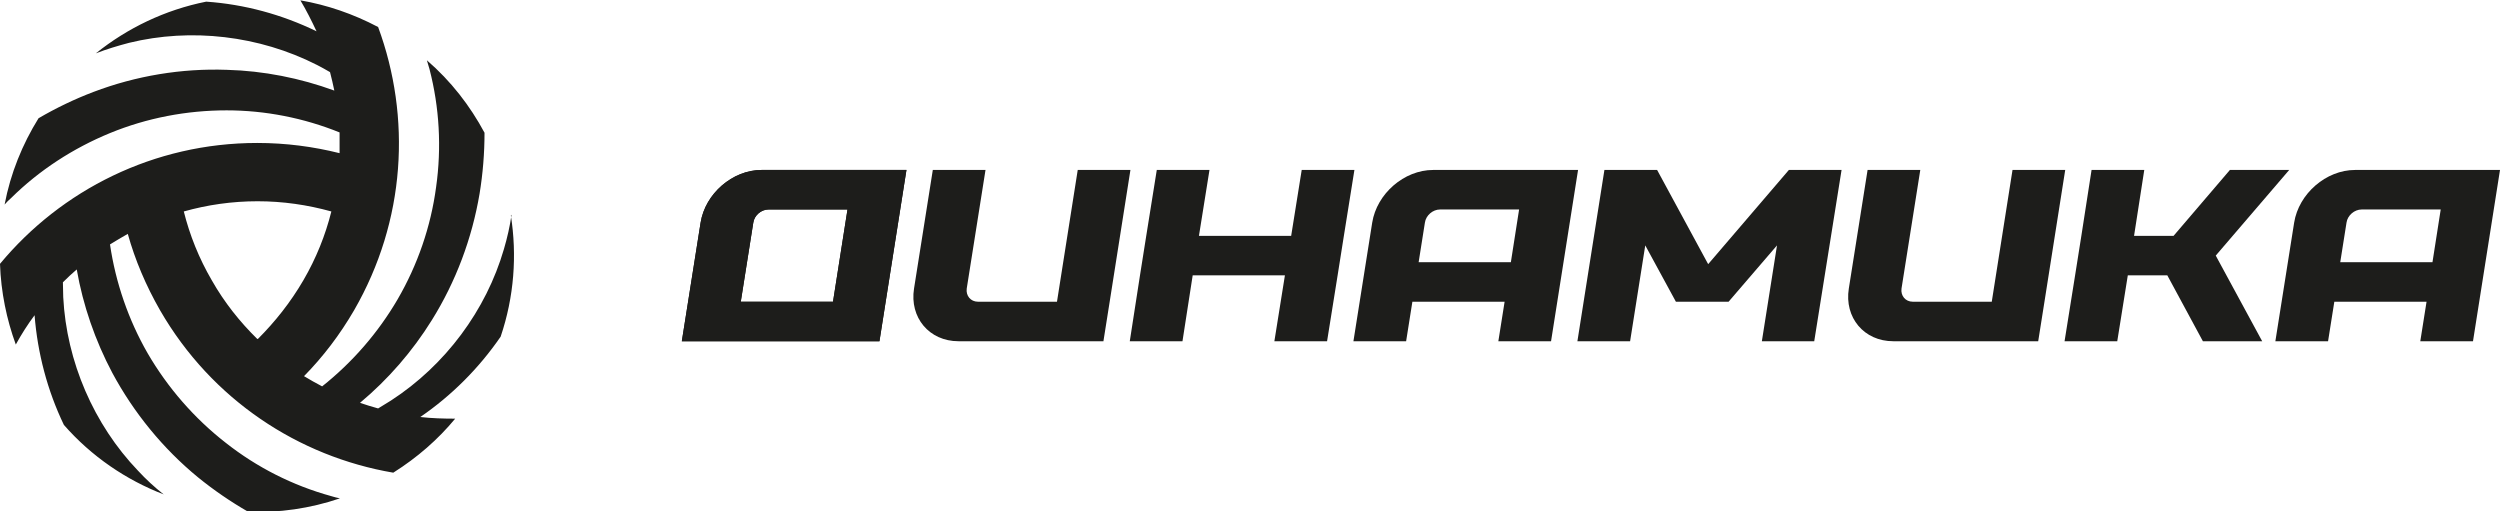
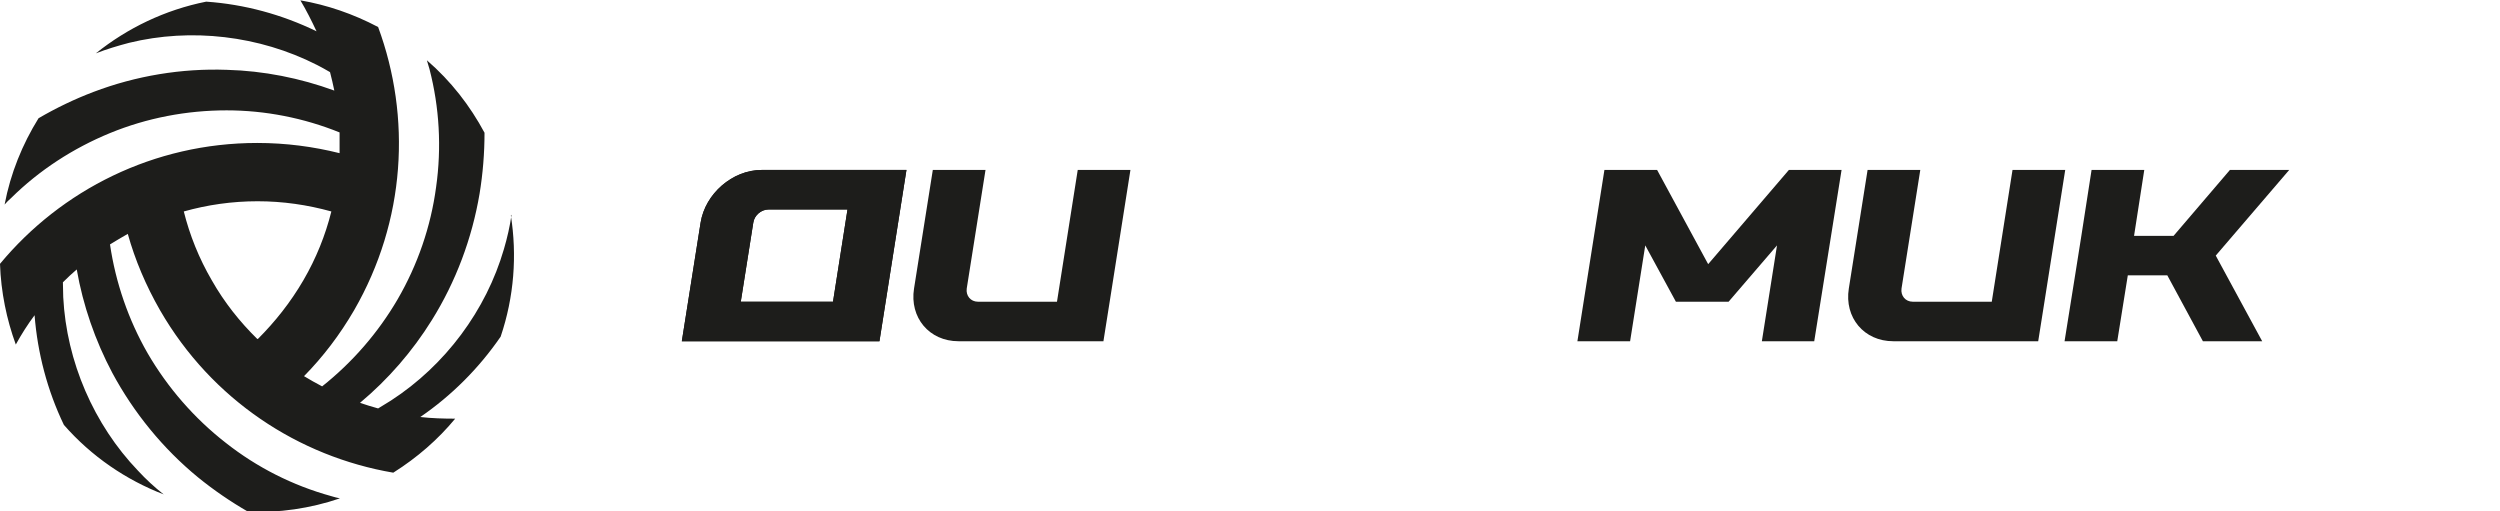
<svg xmlns="http://www.w3.org/2000/svg" id="_Слой_1" data-name="Слой_1" version="1.1" viewBox="0 0 759 155.2">
  <defs>
    <style> .st0 { fill: #1d1d1b; } </style>
  </defs>
  <path class="st0" d="M155.3,65.2c-.5,3.5-1.3,7-2.3,10.4-5.4,18.6-17.8,35.3-34.3,46-1.3.8-2.6,1.6-3.9,2.4-1.9-.5-3.7-1.1-5.5-1.7,8.5-7.1,15.9-15.6,21.8-25.1,7.3-11.7,12.2-24.8,14.5-38.4,1-6.1,1.5-12.3,1.5-18.5-4.4-8.2-10.2-15.7-17.5-22,.3.9.5,1.8.8,2.7,3,11.6,3.7,23.8,2,35.8-1.6,12-5.6,23.6-11.7,34.1-5.9,10.1-13.7,19.1-22.9,26.4-1.9-1-3.7-2-5.5-3.1,5.8-5.9,10.9-12.6,15.2-20,15.7-27.2,17.4-58.6,7.3-86-7.6-4-15.5-6.7-23.6-8.1,1.8,3,3.4,6.2,4.9,9.4C85.6,4.4,74.2,1.3,62.6.5c-12.5,2.5-23.9,8-33.5,15.7,3.3-1.3,6.7-2.3,10.1-3.2,18.8-4.6,39.5-2.2,57,6.7,1.3.7,2.7,1.4,4,2.2.5,1.9.9,3.7,1.3,5.6-10.4-3.8-21.5-6-32.6-6.3-13.7-.5-27.6,1.8-40.5,6.7-5.8,2.2-11.4,4.9-16.7,8-4.9,7.9-8.5,16.7-10.3,26.2.6-.7,1.3-1.4,2-2,8.5-8.4,18.8-15.1,30-19.7,11.2-4.6,23.3-6.9,35.4-6.9,11.7,0,23.4,2.3,34.3,6.7,0,2.1,0,4.2,0,6.3-8-2-16.3-3.1-25-3.1-31.4,0-59.5,14.3-78.1,36.7.3,8.6,2,16.8,4.8,24.5,1.7-3.1,3.6-6.1,5.7-8.9.9,11.5,3.9,22.9,8.9,33.3,8.4,9.6,18.9,16.7,30.3,21.1-2.8-2.2-5.4-4.6-7.8-7.2-13.4-14-21.7-33.1-22.7-52.7,0-1.5-.1-3-.1-4.5,1.4-1.4,2.8-2.7,4.2-3.9,1.9,10.9,5.6,21.6,10.8,31.4,6.5,12.1,15.4,23,26,31.7,4.8,3.9,9.9,7.4,15.3,10.5,9.3.3,18.7-1,27.8-4.1-.9-.2-1.8-.4-2.7-.7-11.6-3.2-22.5-8.7-32-16.2-9.5-7.4-17.6-16.7-23.7-27.2-5.8-10.1-9.7-21.4-11.4-33,1.8-1.1,3.6-2.2,5.4-3.2,2.2,7.9,5.5,15.7,9.8,23.2,15.7,27.2,42.1,44.4,70.8,49.3,7.3-4.6,13.6-10.1,18.8-16.4-3.5,0-7.1-.1-10.6-.5,9.5-6.5,17.8-14.8,24.4-24.4,4.1-12.1,5-24.7,3.1-36.8ZM78.1,102.9c-5.3-5.2-10-11.1-13.8-17.8-3.9-6.7-6.7-13.7-8.5-20.9,7.1-2,14.6-3.1,22.4-3.1,7.7,0,15.2,1.1,22.4,3.1-1.8,7.2-4.6,14.2-8.5,20.9-3.9,6.7-8.6,12.6-13.8,17.8Z" />
  <g>
    <path class="st0" d="M320.9,91.6h-24c-2.2,0-3.7-1.8-3.4-4l5.7-36h-16l-5.7,36c-1.4,8.8,4.6,16,13.5,16h44l1.9-12,6.3-40h-16l-6.3,40Z" />
    <path class="st0" d="M212.7,67.6l-5.7,36h60l8.2-52h-44c-8.8,0-17.1,7.2-18.5,16ZM228.7,67.6c.3-2.2,2.4-4,4.6-4h24l-4.4,28h-28l3.8-24Z" />
    <path class="st0" d="M212.7,67.6l-5.7,36h60l8.2-52h-44c-8.8,0-17.1,7.2-18.5,16ZM228.7,67.6c.3-2.2,2.4-4,4.6-4h24l-4.4,28h-28l3.8-24Z" />
-     <path class="st0" d="M416.6,67.6l-5.7,36h16l1.9-12h28l-1.9,12h16l8.2-52h-44c-8.8,0-17.1,7.2-18.5,16ZM437.2,63.6h24l-2.5,16h-28l1.9-12c.3-2.2,2.4-4,4.6-4Z" />
-     <polygon class="st0" points="392 71.6 364 71.6 367.2 51.6 351.2 51.6 348 71.6 346.1 83.6 343 103.6 359 103.6 362.1 83.6 390.1 83.6 386.9 103.6 402.9 103.6 406.1 83.6 408 71.6 411.2 51.6 395.2 51.6 392 71.6" />
    <polygon class="st0" points="677 51.6 659.9 71.6 647.9 71.6 651 51.6 635 51.6 631.9 71.6 630 83.6 626.8 103.6 642.8 103.6 646 83.6 658 83.6 668.8 103.6 686.8 103.6 672.7 77.6 695 51.6 677 51.6" />
    <path class="st0" d="M604.7,91.6h-24c-2.2,0-3.7-1.8-3.4-4l5.7-36h-16l-5.7,36c-1.4,8.8,4.6,16,13.5,16h44l1.9-12,6.3-40h-16l-6.3,40Z" />
-     <path class="st0" d="M715,51.6c-8.8,0-17.1,7.2-18.5,16l-5.7,36h16l1.9-12h28l-1.9,12h16l8.2-52h-44ZM738.5,79.6h-28l1.9-12c.3-2.2,2.4-4,4.6-4h24l-2.5,16Z" />
    <polygon class="st0" points="518.6 80.2 503.1 51.6 487.1 51.6 478.9 103.6 494.9 103.6 499.5 74.5 508.8 91.6 524.8 91.6 539.5 74.5 534.9 103.6 550.8 103.6 559.1 51.6 543.1 51.6 518.6 80.2" />
  </g>
</svg>